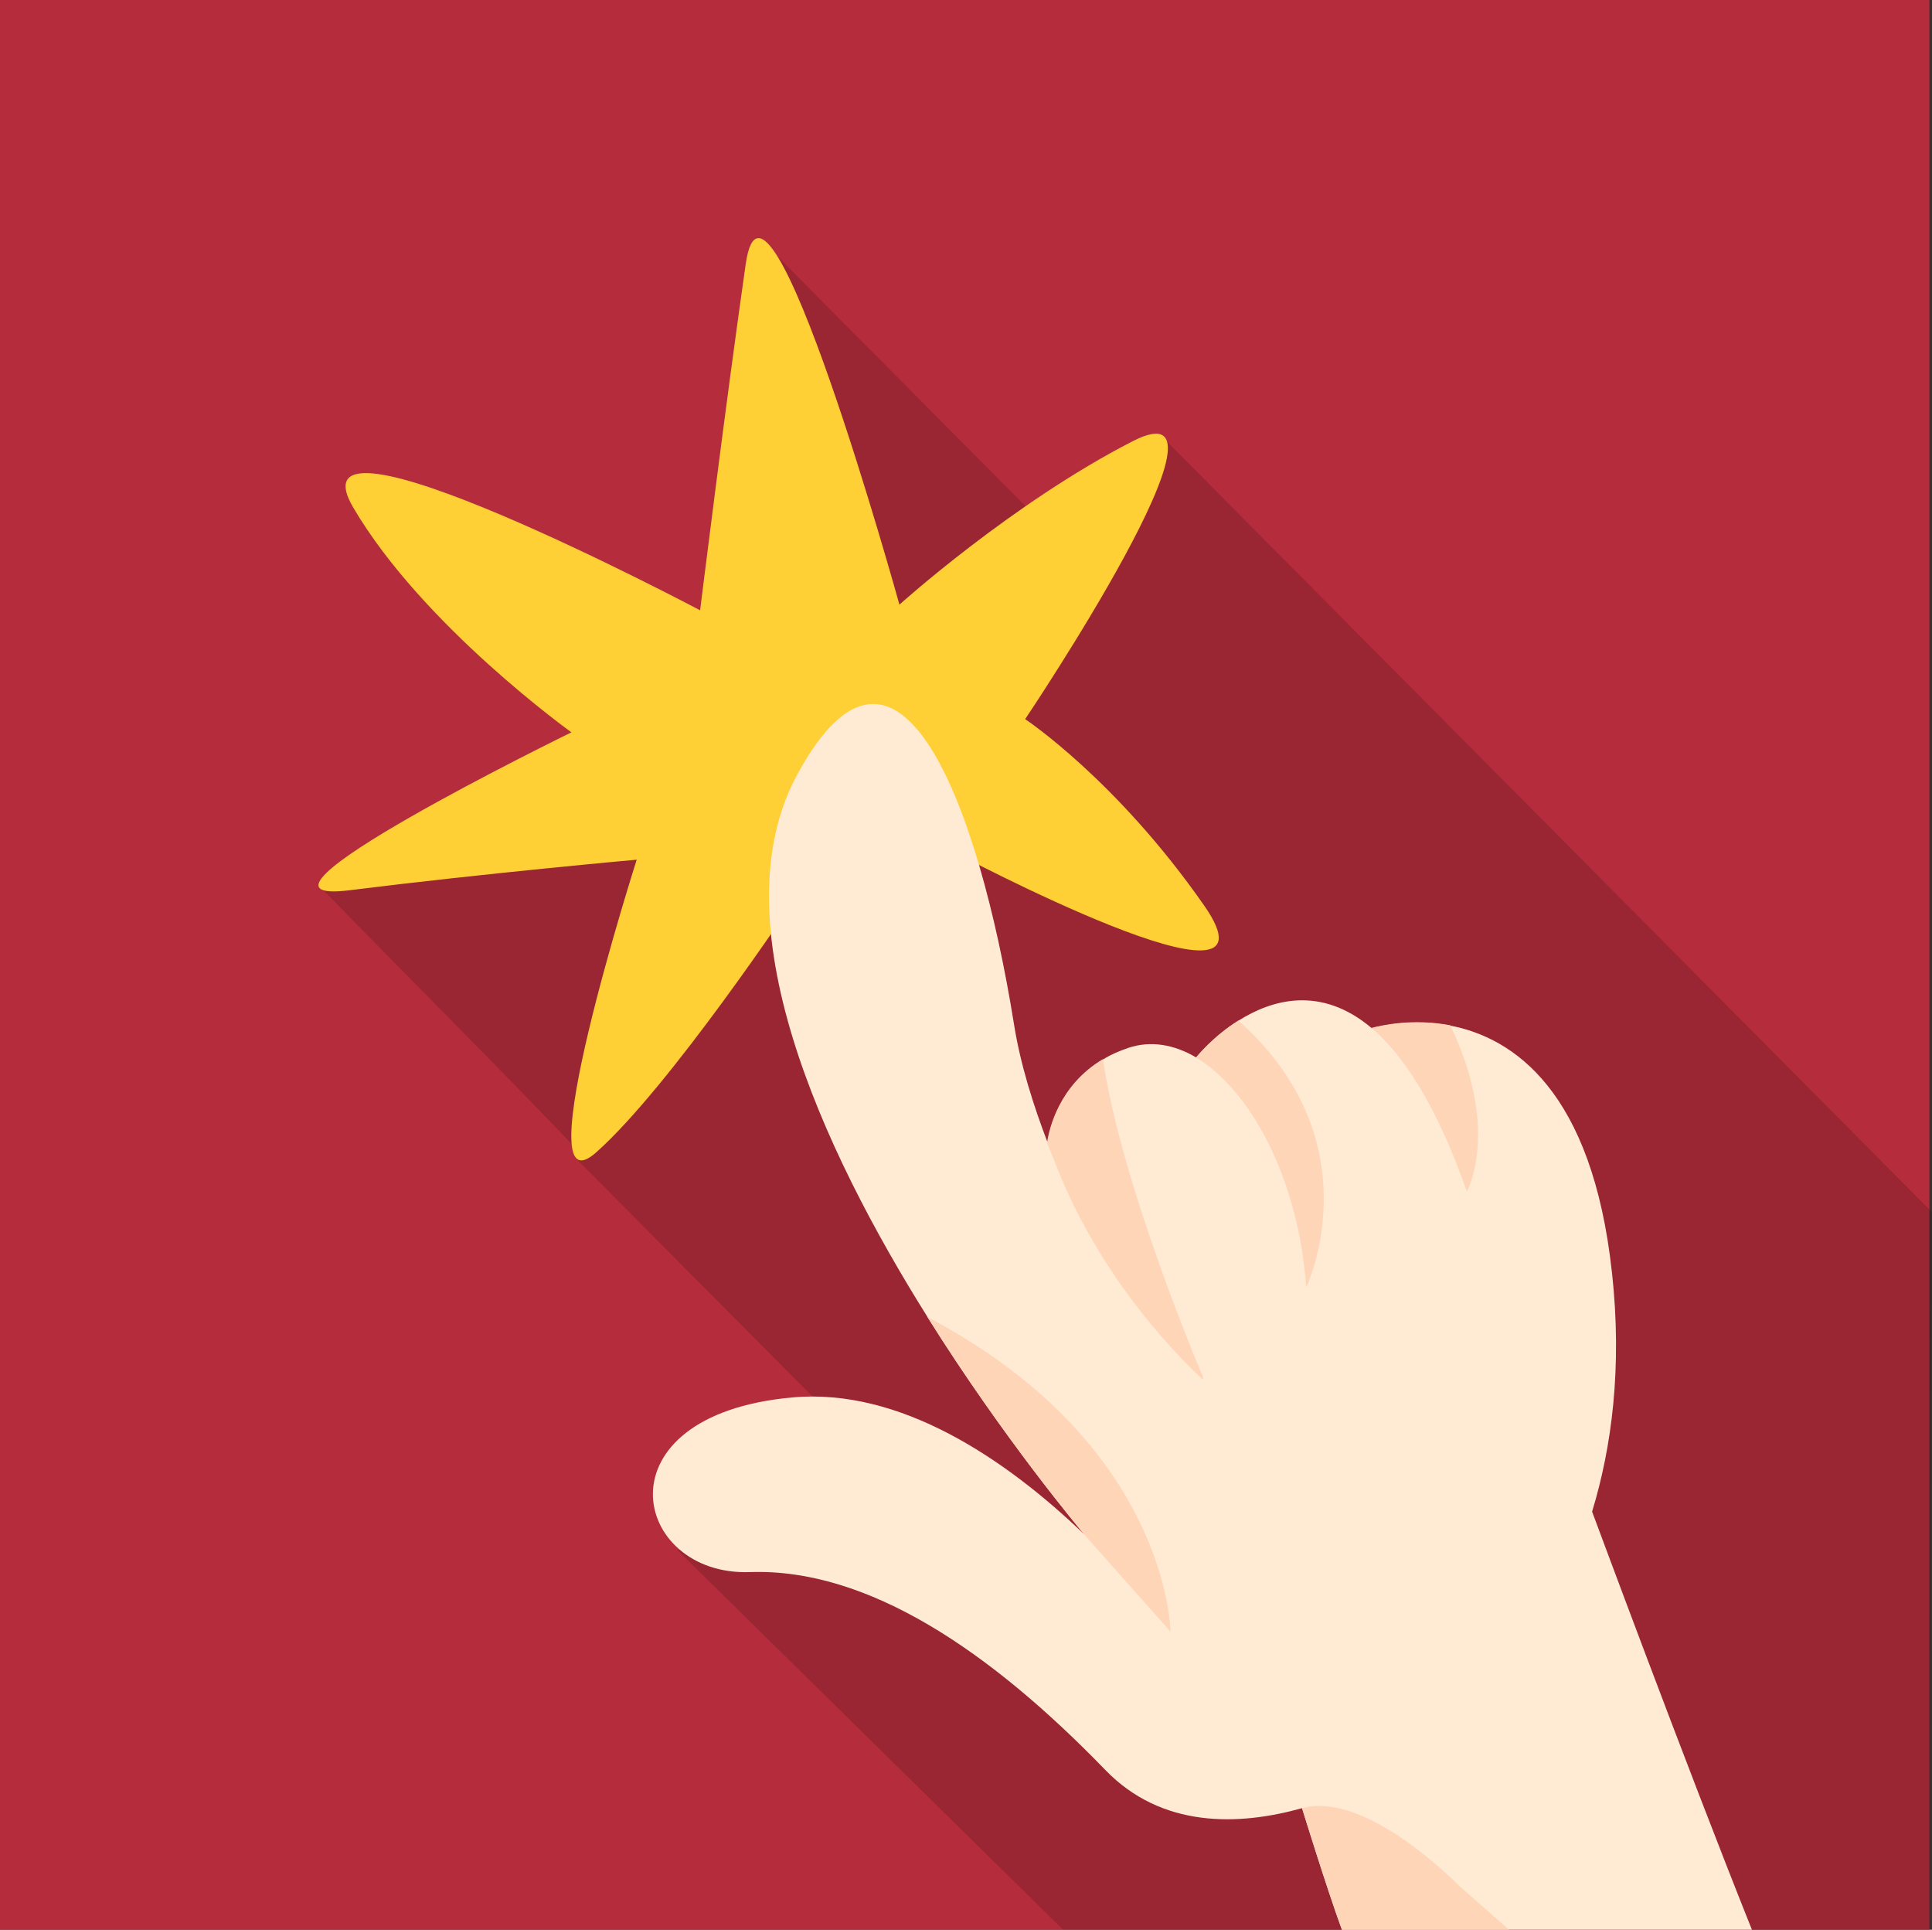
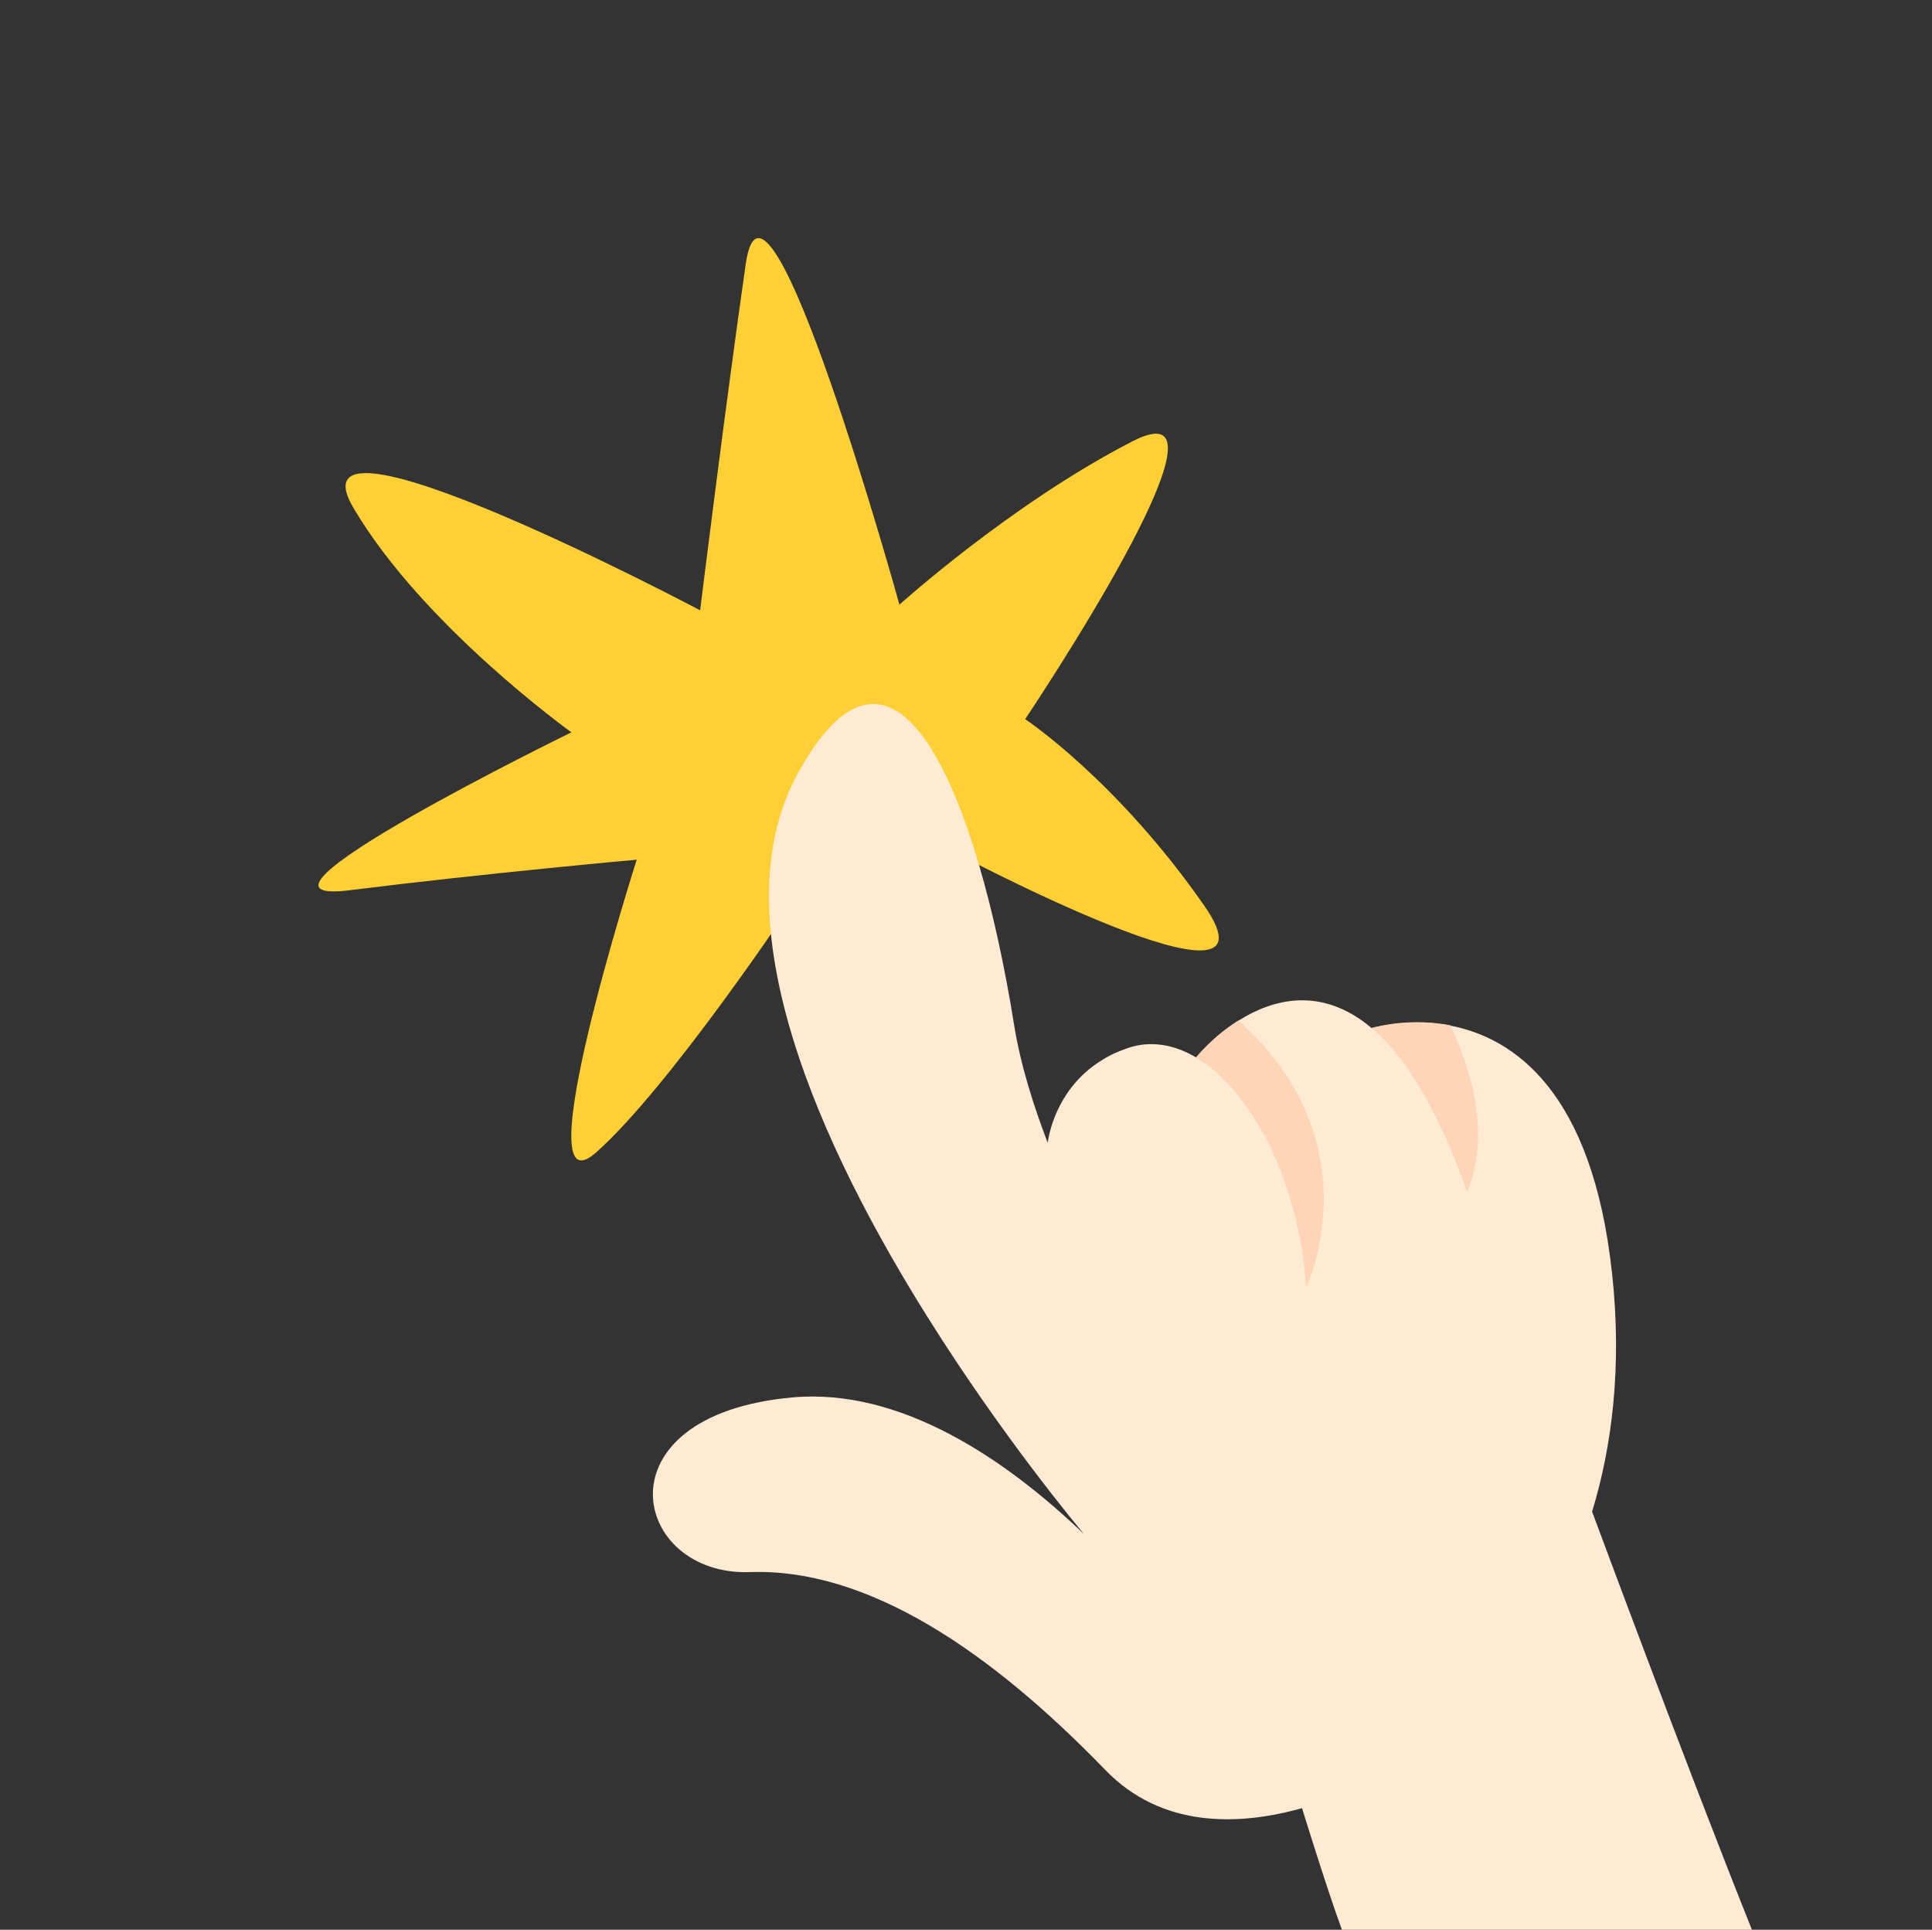
<svg xmlns="http://www.w3.org/2000/svg" id="Layer_1" data-name="Layer 1" viewBox="0 0 60.08 60">
  <rect x="0" y="0" width="60.08" height="60" fill="#333333" stroke="none" />
-   <rect width="60" height="60" fill="#b52c3c" stroke-width="0" />
  <g opacity=".15">
-     <path d="M10.03,27.65c3,3.08,4.97,5.02,7.77,7.94.53.55.65-.21.06.38l11.8,11.87-8.6.35,12.01,11.82h26.94c0-4.43.06-22.33.06-22.33l-23.96-24.13-2.63,3.79-9.74-9.81s3.12,12.1.71,13.11c-1.29-1.38-11.94,5.84-14.44,7.01Z" fill="#000" stroke-width="0" />
-   </g>
+     </g>
  <line x1="23.17" y1="59.67" x2="4.92" y2="41.33" fill="none" stroke-width="0" />
  <g>
    <path d="M21.77,18.99s.79-6.39,1.42-10.78,4.78,10.59,4.78,10.59c0,0,3.49-3.15,7.25-5.08s-3.34,8.64-3.34,8.64c0,0,2.84,1.88,5.57,5.8s-7.83-1.69-7.83-1.69c0,0,.53.84-.16,8.11-.69,7.28-4.76-6.6-4.76-6.6,0,0-3.86,5.81-6.16,7.85s1.26-9.1,1.26-9.1c0,0-4.69.42-8.93.95-4.25.53,6.9-4.91,6.9-4.91,0,0-4.62-3.31-6.78-6.98-2.16-3.67,10.79,3.19,10.79,3.19h0Z" fill="#ffcf36" stroke-width="0" />
    <path d="M50.13,39.58c.32,2.95-.01,5.42-.62,7.42.01.02,2.85,7.7,4.97,13h-12.75c-.48-1.31-1.24-3.78-1.24-3.78-1.97.55-4.36.63-6.12-1.19-3.56-3.68-7.38-6.28-11.05-6.15-3.67.13-4.81-4.87,1.31-5.43,3.36-.31,6.64,1.91,9.08,4.25-.13-.16-2.49-2.96-4.86-6.74-3.27-5.21-6.57-12.3-4.04-16.91,3.12-5.71,5.62.94,6.72,7.78.2,1.27.61,2.55,1.05,3.7.06-.42.37-1.79,1.74-2.6.22-.14.48-.25.77-.35.69-.23,1.42-.11,2.11.3.02-.02.52-.65,1.32-1.15,1.03-.65,2.56-1.1,4.14.24.27-.07,1.27-.31,2.45-.08,1.95.38,4.41,2.02,5.02,7.7h0Z" fill="#ffebd4" stroke-width="0" />
    <g>
-       <path d="M33.7,47.69c-.13-.16-2.49-2.96-4.86-6.74,7.52,3.95,7.56,9.78,7.56,9.78,0,0-2.7-3.03-2.7-3.04" fill="#ffd5b8" stroke-width="0" />
-       <path d="M46.92,60h-5.19c-.48-1.31-1.24-3.78-1.24-3.78,2.01-.56,4.88,2.41,4.88,2.41l1.56,1.37Z" fill="#ffd5b8" stroke-width="0" />
-       <path d="M37.39,42.73l.03.17s-2.81-2.44-4.43-6.3l-.43-1.07c.06-.42.37-1.79,1.74-2.6.58,3.96,3.08,9.81,3.08,9.81h0Z" fill="#ffd5b8" stroke-width="0" />
      <path d="M40.62,40.02c-.25-3.41-1.74-6.13-3.43-7.14.02-.02.52-.65,1.32-1.15,4.27,3.8,2.11,8.3,2.11,8.3Z" fill="#ffd5b8" stroke-width="0" />
-       <path d="M45.62,37.06c-.94-2.68-1.97-4.25-2.97-5.1.27-.07,1.27-.31,2.45-.08,1.58,3.29.51,5.18.51,5.18Z" fill="#ffd5b8" stroke-width="0" />
+       <path d="M45.62,37.06c-.94-2.68-1.97-4.25-2.97-5.1.27-.07,1.27-.31,2.45-.08,1.58,3.29.51,5.18.51,5.18" fill="#ffd5b8" stroke-width="0" />
    </g>
  </g>
</svg>